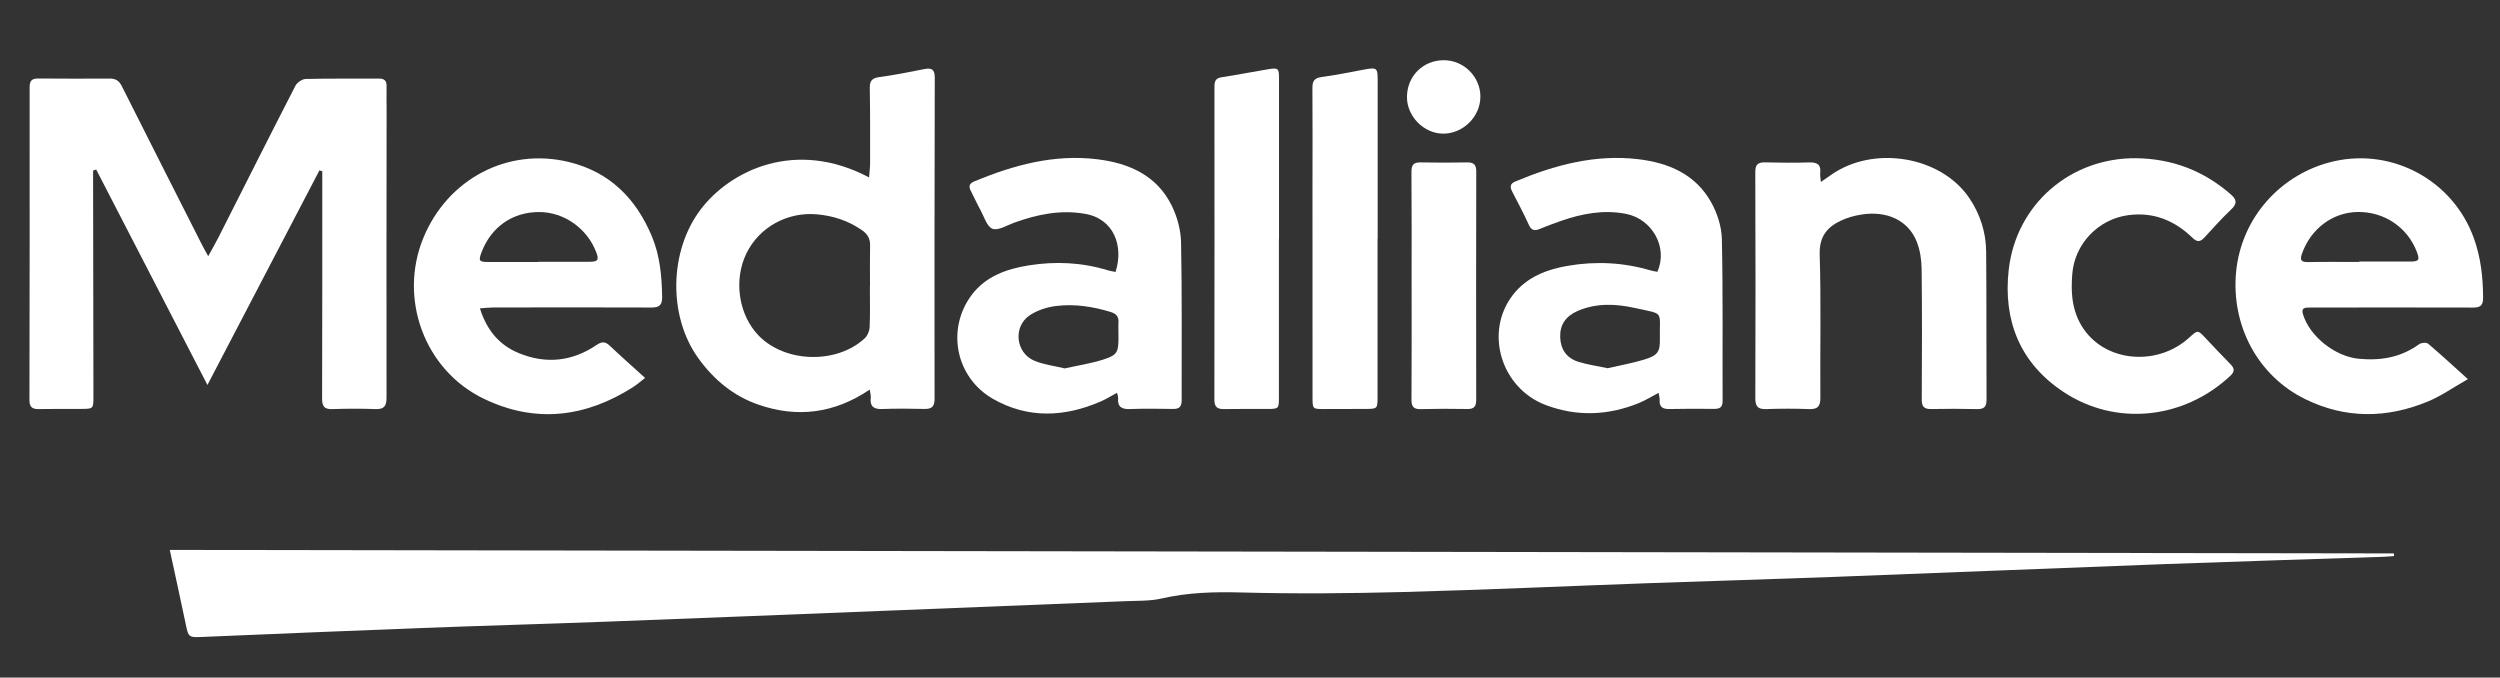
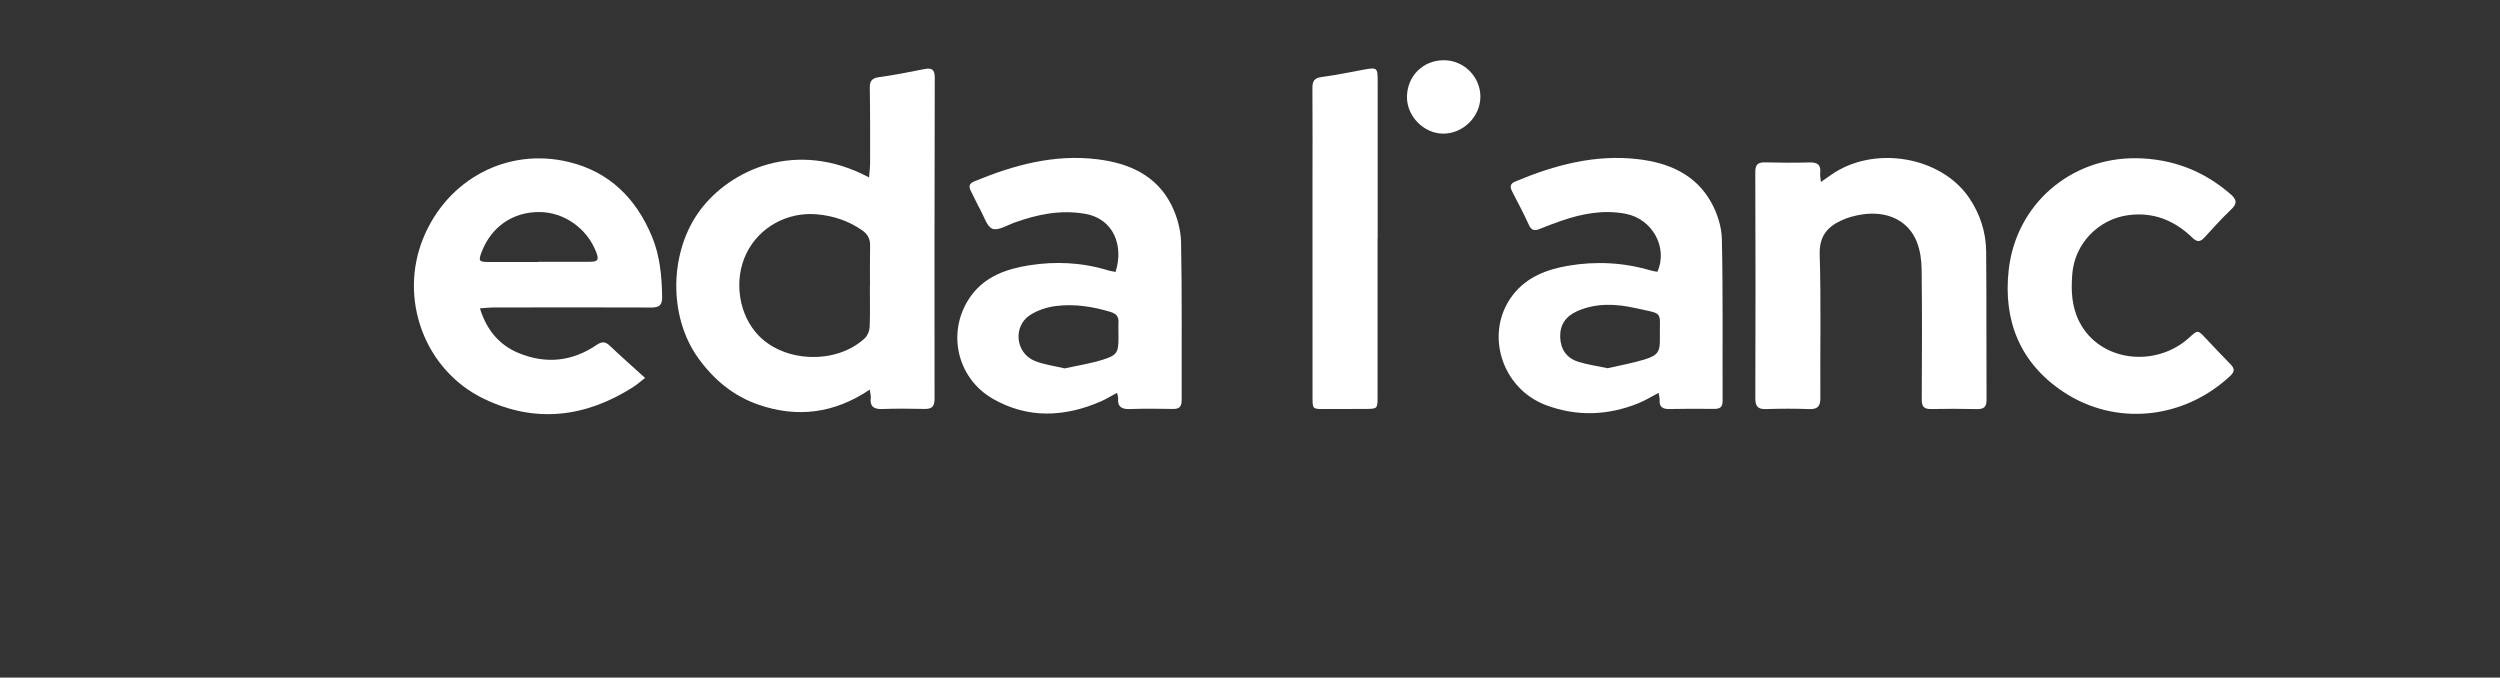
<svg xmlns="http://www.w3.org/2000/svg" width="1450" height="393" viewBox="0 0 1450 393" fill="none">
  <rect x="0" y="0" width="1450" height="393" fill="#333333" stroke="none" />
-   <path d="M98.47 318.95C528.72 319.63 958.58 320.3 1388.44 320.98L1388.51 322.51C1386.56 322.65 1384.61 322.87 1382.65 322.93C1340.52 324.34 1298.38 325.59 1256.25 327.15C1191.98 329.53 1127.73 332.2 1063.46 334.61C1027.83 335.95 992.18 336.96 956.55 338.23C909.09 339.92 861.65 342.1 814.19 343.36C782.73 344.19 751.21 344.47 719.76 343.63C704.14 343.21 688.95 343.63 673.7 347.13C666.97 348.67 659.79 348.4 652.81 348.68C608.52 350.49 564.24 352.24 519.95 353.98C464.01 356.19 408.07 358.45 352.13 360.55C316.33 361.9 280.52 362.88 244.72 364.24C202.43 365.84 160.14 367.64 117.86 369.4C109.23 369.76 109.35 369.81 107.61 361.48C104.73 347.66 101.69 333.88 98.47 318.94V318.95Z" fill="white" />
-   <path d="M120.76 148.6C123.2 144.14 125.08 140.9 126.77 137.56C141.59 108.29 156.32 78.97 171.32 49.79C172.3 47.88 175.22 45.85 177.29 45.8C191.45 45.46 205.62 45.67 219.78 45.59C222.99 45.57 224.29 46.85 224.21 50.04C224.09 54.54 224.24 59.04 224.23 63.54C224.19 119.21 224.09 174.87 224.19 230.54C224.19 235.47 222.87 237.46 217.73 237.27C209.41 236.96 201.06 236.99 192.74 237.28C188.03 237.45 186.8 235.59 186.82 231.12C186.96 189.95 186.91 148.79 186.92 107.62C186.92 104.85 186.92 102.09 186.92 99.32C186.37 99.16 185.81 98.99 185.26 98.83C163.87 139.82 142.47 180.81 120.31 223.28C98.35 180.75 77.08 139.55 55.81 98.36C55.21 98.53 54.6 98.7 54 98.87C54 100.59 54 102.31 54 104.02C54.06 146.02 54.14 188.02 54.19 230.02C54.19 237.12 54.16 237.14 46.88 237.17C38.71 237.21 30.55 237.1 22.38 237.26C18.57 237.33 17.07 235.94 17.08 232C17.2 171.5 17.25 111 17.19 50.5C17.19 46.73 18.61 45.5 22.16 45.53C35.99 45.63 49.83 45.67 63.66 45.57C67.11 45.55 69.1 46.87 70.65 49.96C86.05 80.61 101.57 111.2 117.07 141.81C118.01 143.67 119.05 145.48 120.75 148.6H120.76Z" fill="white" />
  <path d="M504.47 225.95C483.87 239.86 462.39 242.46 439.94 234.72C425.34 229.69 413.9 220.14 404.92 207.62C387.45 183.25 388.2 145.68 406.21 121.71C423.33 98.92 461.33 80.25 504.06 102.91C504.29 99.88 504.66 97.18 504.66 94.49C504.68 79.99 504.72 65.49 504.48 51C504.41 46.79 505.85 45.27 510.07 44.71C518.81 43.55 527.47 41.75 536.13 40.07C540.31 39.26 542.17 40.18 542.16 44.98C542 107.14 541.97 169.29 542.04 231.45C542.04 235.91 540.32 237.28 536.12 237.18C527.96 236.99 519.78 236.93 511.63 237.23C506.65 237.41 504.46 235.66 505.05 230.61C505.18 229.52 504.79 228.36 504.47 225.95ZM504.54 166.22C504.54 166.22 504.58 166.22 504.6 166.22C504.6 158.23 504.49 150.25 504.65 142.26C504.73 138.34 503.09 135.68 499.97 133.52C492.12 128.06 483.45 125.2 473.95 124.32C456.81 122.73 440.35 131.69 432.91 146.99C425.33 162.57 428.42 182.83 440.19 194.82C455.62 210.52 485.39 211.27 501.61 196.15C503.21 194.66 504.31 191.9 504.4 189.68C504.73 181.87 504.53 174.05 504.53 166.23L504.54 166.22Z" fill="white" />
-   <path d="M1431.37 219.91C1422.83 224.75 1415.85 229.69 1408.15 232.88C1384.39 242.71 1360.44 242.98 1337.06 231.51C1309.32 217.9 1294.06 188.66 1296.93 157.85C1299.9 125.92 1323.38 100.38 1353.8 93.52C1388.06 85.8 1422.79 104.91 1434.76 137.93C1438.88 149.28 1440.14 160.83 1440.19 172.74C1440.21 177.26 1438.5 178.41 1434.32 178.39C1403.51 178.29 1372.7 178.35 1341.89 178.37C1340.72 178.37 1339.56 178.37 1338.39 178.4C1335.79 178.47 1334.9 179.49 1335.72 182.23C1339.53 195.02 1354.25 206.74 1367.98 208.07C1380.69 209.3 1392.5 207.35 1403.08 199.65C1404.31 198.75 1407.3 198.5 1408.3 199.34C1415.65 205.54 1422.7 212.09 1431.38 219.91H1431.37ZM1368.4 151.92C1368.4 151.85 1368.4 151.77 1368.4 151.7C1378.22 151.7 1388.04 151.72 1397.86 151.7C1402.94 151.69 1403.55 150.81 1401.83 146.23C1396.41 131.83 1382.84 122.67 1367.33 122.95C1352.75 123.22 1340.18 132.79 1335.12 147.19C1333.68 151.28 1335.12 152.07 1338.94 152C1348.76 151.81 1358.58 151.94 1368.4 151.94V151.92Z" fill="white" />
  <path d="M278.35 178.86C282.28 191.4 289.46 200.08 300.86 204.79C316.63 211.3 331.87 209.67 345.99 200.1C349.1 197.99 351.01 197.99 353.67 200.52C360.17 206.69 366.9 212.62 374.15 219.2C371.53 221.21 369.48 223.05 367.2 224.51C339.62 242.08 310.65 245.68 280.78 231.36C246.29 214.83 231 173.35 245.56 137.96C259.63 103.76 294.5 85.35 329.93 93.96C353.56 99.7 368.98 115.13 378.16 137.25C382.78 148.38 383.82 160.08 384.05 171.99C384.14 176.77 382.64 178.38 377.83 178.36C347.17 178.22 316.52 178.3 285.86 178.34C283.62 178.34 281.37 178.64 278.35 178.86ZM312.08 151.97C312.08 151.97 312.08 151.9 312.08 151.86C322.05 151.86 332.02 151.9 341.99 151.84C346.86 151.81 347.53 150.73 345.77 146.17C340.46 132.39 327.09 123 312.73 122.98C297.34 122.96 284.97 131.54 279.36 146.14C277.39 151.26 277.83 151.95 283.16 151.95C292.8 151.96 302.43 151.95 312.07 151.95L312.08 151.97Z" fill="white" />
  <path d="M961.99 227.86C957.67 230.11 954.14 232.33 950.32 233.87C932.61 241 914.65 241.72 896.67 234.98C870.54 225.17 860.74 192.59 877.53 170.98C885.54 160.68 897.06 156.26 909.5 154.14C925.67 151.39 941.7 152.21 957.48 156.88C958.73 157.25 960.04 157.41 961.26 157.65C967.61 143.65 958.41 126.97 942.9 124C930.05 121.54 917.71 123.87 905.59 128.05C901.34 129.52 897.13 131.11 892.97 132.81C889.99 134.03 888.18 133.65 886.71 130.37C883.77 123.85 880.36 117.53 877.1 111.16C875.76 108.55 875.62 106.63 878.89 105.26C901.61 95.75 924.93 89.43 949.86 92.3C967.69 94.36 983.36 100.99 992.49 117.35C996.01 123.66 998.52 131.42 998.68 138.58C999.37 169.89 998.98 201.23 999.11 232.55C999.12 236.16 997.57 237.17 994.31 237.15C985.65 237.08 976.98 237.03 968.32 237.23C964.38 237.32 962.3 236.1 962.59 231.87C962.67 230.78 962.27 229.65 961.98 227.84L961.99 227.86ZM932.4 213.57C939.39 211.95 946.74 210.68 953.82 208.5C961.59 206.1 962.88 204.03 962.73 196.3C962.42 179.87 965.6 182.49 948.3 178.64C937.21 176.17 925.82 175.63 914.93 180.4C908.05 183.42 904.7 188.43 904.91 195.53C905.12 202.63 908.64 207.67 915.33 209.8C920.64 211.49 926.24 212.24 932.4 213.56V213.57Z" fill="white" />
  <path d="M647.88 227.82C644.37 229.71 641.55 231.49 638.53 232.8C617.51 241.94 596.35 242.94 576.06 231.42C554.26 219.04 548.63 190.84 563.71 170.9C571.78 160.22 583.89 155.97 596.68 153.92C612.19 151.44 627.57 152.17 642.67 156.81C644.09 157.24 645.58 157.42 647.01 157.72C651.78 142.98 646.3 126.97 629.32 124.01C615 121.52 601.52 124.37 588.18 129.17C583.99 130.68 578.97 133.9 575.66 132.69C572.44 131.52 570.82 125.73 568.69 121.86C566.69 118.21 564.98 114.41 563.07 110.71C561.74 108.13 562.12 106.42 565 105.23C587.9 95.75 611.4 89.29 636.49 92.38C654.84 94.64 670.87 101.68 679.55 119.15C682.78 125.66 684.88 133.42 685.02 140.66C685.63 171.14 685.27 201.65 685.36 232.14C685.37 235.74 684.1 237.25 680.4 237.19C672.07 237.04 663.73 236.94 655.41 237.25C650.62 237.43 648.09 236.04 648.51 230.9C648.57 230.13 648.21 229.32 647.89 227.82H647.88ZM617.56 213.67C625.02 212.01 632.58 210.85 639.79 208.58C647.97 206 648.7 204.33 648.73 195.89C648.74 192.9 648.57 189.89 648.73 186.91C648.9 183.48 647.28 181.89 644.1 180.92C633.78 177.78 623.21 176.16 612.56 177.47C607.3 178.11 601.69 179.93 597.3 182.83C587.43 189.35 589.02 204.65 599.95 209.24C605.34 211.5 611.38 212.18 617.58 213.69L617.56 213.67Z" fill="white" />
  <path d="M1056.11 105.55C1058.57 103.85 1060.17 102.76 1061.75 101.63C1086.46 84.01 1125.68 90.46 1142.19 114.88C1148.52 124.24 1151.86 134.71 1151.97 145.91C1152.24 174.57 1152.03 203.23 1152.19 231.9C1152.21 236.19 1150.51 237.35 1146.57 237.27C1137.74 237.08 1128.9 237.04 1120.08 237.24C1115.93 237.33 1114.6 235.8 1114.62 231.69C1114.76 206.53 1114.84 181.36 1114.55 156.2C1114.49 150.81 1113.67 145.09 1111.69 140.13C1106.81 127.91 1094.61 122.12 1079.84 124.41C1075.78 125.04 1071.63 126.14 1067.92 127.87C1059.7 131.71 1055.1 137.21 1055.42 147.65C1056.27 175.29 1055.61 202.97 1055.81 230.63C1055.85 235.64 1054.3 237.46 1049.25 237.27C1040.93 236.95 1032.58 236.98 1024.26 237.27C1019.35 237.44 1018.07 235.48 1018.09 230.79C1018.23 187.13 1018.24 143.47 1018.07 99.81C1018.05 95.21 1019.76 94.08 1023.91 94.18C1032.4 94.39 1040.91 94.47 1049.4 94.21C1054.11 94.06 1056.31 95.56 1055.71 100.46C1055.55 101.73 1055.9 103.07 1056.12 105.56L1056.11 105.55Z" fill="white" />
  <path d="M1239.08 91.77C1259.89 92.06 1278.11 99 1293.84 112.72C1297.45 115.87 1297.6 118.13 1294.05 121.5C1288.62 126.65 1283.62 132.25 1278.55 137.77C1276.13 140.41 1274.29 140.51 1271.56 137.86C1261.21 127.83 1248.95 122.82 1234.33 124.8C1216.94 127.16 1203.25 141.45 1201.91 159.02C1201.19 168.51 1201.48 177.8 1206.07 186.74C1218.01 210.02 1250.43 213.39 1269.65 195.9C1274.74 191.27 1274.7 191.28 1279.31 196.2C1284.1 201.3 1288.91 206.37 1293.8 211.37C1296.15 213.77 1296.14 215.59 1293.56 218.01C1266.72 243.12 1227.32 247.51 1196.8 227.31C1171.69 210.69 1161.71 185.98 1165.06 156.46C1169.37 118.44 1200.93 91.35 1239.09 91.77H1239.08Z" fill="white" />
  <path d="M798.98 138.53C798.98 169.17 798.98 199.81 798.98 230.45C798.98 236.97 798.82 237.14 792.25 237.18C784.26 237.23 776.26 237.21 768.27 237.24C761.3 237.27 761.27 237.28 761.27 230.41C761.25 189.78 761.24 149.14 761.24 108.51C761.24 89.36 761.37 70.21 761.2 51.06C761.16 46.9 762.42 45.21 766.67 44.65C774.74 43.59 782.74 41.9 790.76 40.43C798.75 38.97 799.05 39.17 799.05 47.1C799.07 77.57 799.05 108.05 799.05 138.52H798.99L798.98 138.53Z" fill="white" />
-   <path d="M741.77 138.55C741.77 169.21 741.77 199.87 741.77 230.54C741.77 237.04 741.65 237.17 735 237.2C726.67 237.23 718.33 237.09 710.01 237.26C706.06 237.34 704.33 236.08 704.34 231.83C704.44 171.34 704.42 110.85 704.38 50.36C704.38 47.34 704.87 45.37 708.46 44.82C717.51 43.44 726.5 41.63 735.54 40.16C741.44 39.2 741.83 39.64 741.83 45.57C741.83 76.57 741.83 107.56 741.83 138.56H741.79L741.77 138.55Z" fill="white" />
-   <path d="M818.73 165.75C818.73 143.76 818.83 121.77 818.64 99.78C818.61 95.66 819.82 94.12 823.97 94.2C832.96 94.39 841.96 94.34 850.96 94.2C854.78 94.14 856.24 95.55 856.23 99.47C856.13 143.62 856.12 187.77 856.2 231.92C856.2 235.76 854.95 237.3 851 237.22C842.01 237.05 833 237.05 824.01 237.29C819.8 237.4 818.63 235.78 818.66 231.72C818.82 209.73 818.74 187.74 818.74 165.75C818.74 165.75 818.73 165.75 818.72 165.75H818.73Z" fill="white" />
  <path d="M858.62 56.21C858.54 67.65 848.66 77.47 837.19 77.51C825.85 77.55 815.87 67.42 816.04 56.03C816.22 44.02 825.39 34.95 837.39 34.93C849.05 34.91 858.7 44.58 858.63 56.2L858.62 56.21Z" fill="white" />
</svg>